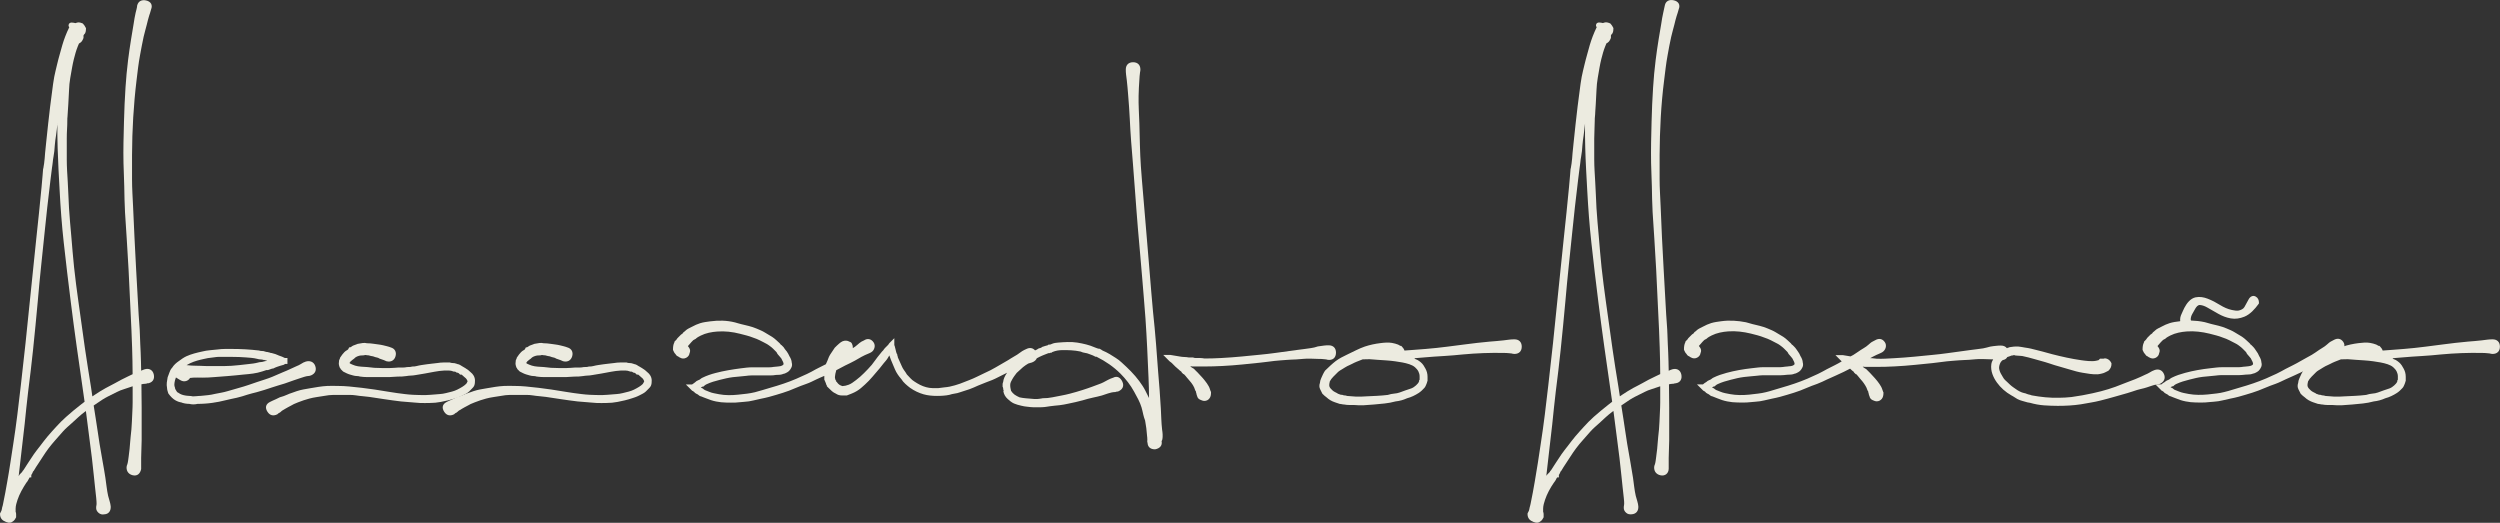
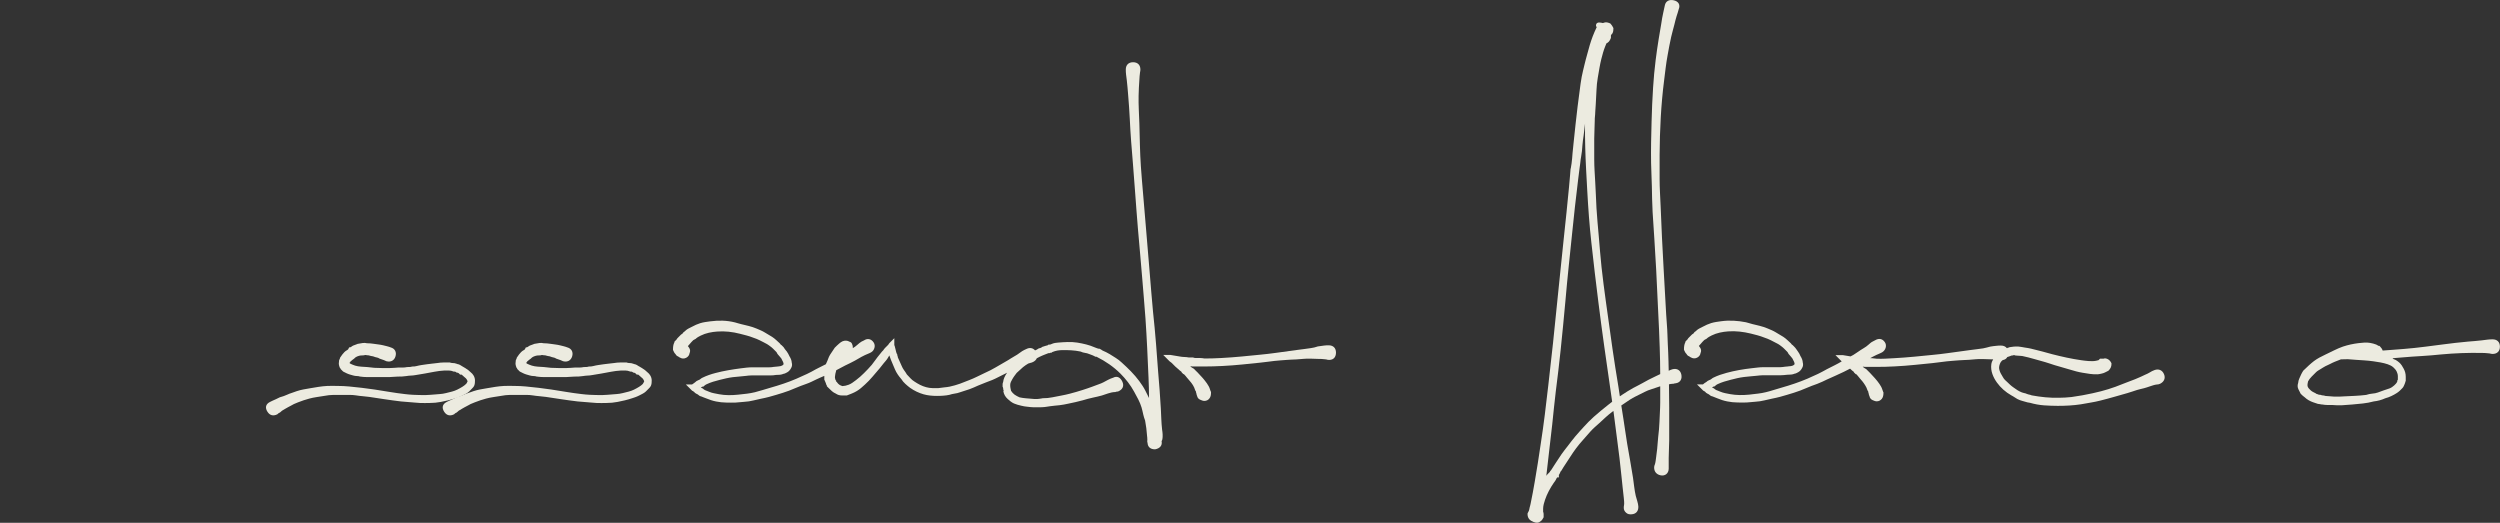
<svg xmlns="http://www.w3.org/2000/svg" id="Camada_2" data-name="Camada 2" viewBox="0 0 657.61 137.52">
  <rect x="0" y="0" width="657.61" height="137.52" fill="#333333" stroke="none" />
  <defs>
    <style>      .cls-1 {        fill: #ecebe0;        fill-rule: evenodd;      }    </style>
  </defs>
  <g id="Camada_1-2" data-name="Camada 1">
    <g>
      <path class="cls-1" d="M122.64,100.96c.11-.16.3-.48.36-.67-.1-.27-.24-.57-.44-.76-.14-.14-.29-.28-.46-.4-.22-.16-.42-.34-.61-.54-.05-.05-.09-.05-.16-.05h-.3l-.21-.21c-.06-.06-.12-.13-.19-.18l-.05-.03c-.11-.02-.22-.06-.32-.11h-.18l-.13-.14h0l-.15-.07c-.09-.05-.24-.06-.34-.06h-.14l-.13-.05c-.34-.14-.7-.22-1.07-.22-.43,0-.87-.02-1.3,0-1.74.08-3.4.51-5.11.79l-2.4.4c-.43.07-.88.14-1.32.14-.35,0-.73.07-1.08.12-.76.13-1.54.14-2.31.14s-1.46.13-2.2.13h-5.79c-.63,0-1.27-.05-1.9-.14h-.06s-.06-.03-.06-.03c-.21-.07-.42-.1-.64-.1-.36,0-.72-.06-1.07-.16-.55-.16-1.21-.32-1.72-.58l-.9-.45-.69-.69v-.13s-.04-.04-.06-.06l-.11-.11-.05-.13c-.18-.45-.3-.95-.18-1.43v-.17c0-.2.06-.39.17-.54.02-.09.05-.17.1-.25v-.1l.12-.18c.16-.23.32-.47.49-.7.16-.22.34-.42.53-.61.21-.21.45-.4.72-.53.09-.05.19-.12.27-.19l.28-.55h.29s.1-.06.1-.06c.05-.03.12-.06.18-.09.15-.14.35-.25.53-.33.3-.13.75-.24,1.02-.38l.09-.04.09-.02c.41-.08.83-.15,1.25-.21.38-.05.76-.04,1.13.06.58,0,1.17.05,1.74.14.85.14,1.75.2,2.58.41.51.13,1.43.33,1.94.55,1.1.31,1.57,1.24,1.24,2.35-.32,1.09-1.24,1.56-2.33,1.29l-.08-.02-.07-.03c-.18-.09-.36-.17-.54-.24-.36-.14-.73-.26-1.09-.38l-.09-.03-.08-.05c-.15-.1-.33-.19-.52-.22-.37-.06-.75-.19-1.1-.33-.38-.03-.8-.15-1.17-.26-.25,0-.51-.03-.75-.08-.12-.02-.25,0-.37.04l-.11.04h-.12c-.47,0-1.03.04-1.46.22l-.13.05h-.02c-.05.03-.11.05-.17.07l-.06.06-.26.13c-.23.23-.51.49-.79.65-.16.15-.32.3-.5.42-.03.02-.07.09-.09.12l-.05.11-.08.08s-.04.04-.06.06v.06c.08.07.17.14.27.19.18.09.36.17.54.24.23.09.45.17.68.25.91.29,2.2.3,3.16.37.63.04,1.24.16,1.86.2.65.04,1.3.06,1.95.06h2.2c.72,0,1.43-.09,2.15-.13.42-.02.82,0,1.24,0,.35,0,.71-.05,1.06-.12h.07s.07-.01.07-.01c.29,0,.82,0,1.1-.1l.11-.04h.12c.33,0,.69-.02,1.01-.11.9-.24,1.82-.34,2.74-.48.93-.14,1.87-.2,2.8-.33.52-.08,1.04-.14,1.57-.14h1.71l.11.04c.19.06.38.1.57.1.37,0,.73.05,1.07.19.06.02.13.06.2.08.23.02.45.11.65.21l.11.05.06.06c.12.04.23.11.33.2l.17.09c.54.27,1.04.64,1.54.98l.06.04.05.05c.17.17.35.33.54.48.31.24.57.52.77.87.23.39.36.84.36,1.29s-.02.93-.19,1.34c-.14.34-.43.64-.69.89l-.66.67c-.45.44-1.22.78-1.78,1.07-.33.17-.68.32-1.03.44-.27.09-.53.18-.8.27-.63.21-1.27.39-1.92.55-.63.16-1.27.29-1.9.41-.97.19-1.95.28-2.93.28-.85,0-1.71.05-2.57,0-.85-.04-1.69-.15-2.53-.2-.81-.05-1.63-.11-2.44-.2-1.48-.17-2.95-.38-4.42-.6-1.33-.21-2.65-.41-3.98-.6-.58-.08-1.16-.15-1.75-.19-.58-.04-1.15-.12-1.72-.21-.54-.08-1.08-.12-1.62-.12h-4.33c-.8,0-1.55.11-2.34.25-1.3.23-2.74.37-3.99.72-.99.27-1.97.59-2.92.97-.37.15-.74.3-1.11.46-.27.12-.53.28-.79.43-.44.26-1.02.5-1.43.78-.24.16-.49.32-.74.44-.13.06-.25.16-.35.26-.21.21-.45.41-.74.51-.06.03-.15.12-.19.16l-.08.09-.1.05c-.99.49-1.91.29-2.52-.65-.71-1.07-.52-2.04.64-2.62.19-.11.42-.22.61-.3.66-.27,1.31-.59,1.95-.91l.07-.03.08-.02c.6-.15,1.19-.38,1.74-.62.42-.19.84-.37,1.29-.5.44-.13.87-.31,1.31-.46,1.11-.38,2.35-.56,3.5-.76,1.52-.26,2.99-.53,4.54-.61.92-.05,1.84,0,2.77,0,.98,0,1.95.05,2.93.14,2.24.2,4.47.48,6.7.8,1.27.19,2.54.39,3.81.61,1.38.24,2.77.42,4.16.59.72.09,1.43.15,2.15.19.77.05,1.54.04,2.31.07,1.55.05,3.17-.15,4.72-.26.55-.04,1.07-.11,1.61-.25l1.6-.4c1-.25,1.85-.72,2.73-1.25.36-.22.71-.48,1.01-.78" />
-       <path class="cls-1" d="M70.26,94.9c-.1-.02-.19-.06-.28-.1-.16-.01-.31-.05-.45-.12-.03,0-.08,0-.11,0h-.12l-.11-.04c-.19-.06-.38-.09-.57-.09-.34,0-.65-.07-.98-.16-.96-.25-2.02-.3-3.01-.38-1.15-.09-2.31-.13-3.47-.13h-3.73c-.6,0-1.21.16-1.81.2-.63.04-1.28.18-1.89.32-1.25.27-2.55.59-3.7,1.14-.32.16-.64.33-.95.51h0c.45.03.91.09,1.36.12.72.05,1.46.03,2.19.06.9.05,1.8.07,2.69.07h3.53c1.37,0,2.75-.11,4.11-.26.8-.09,1.6-.18,2.4-.27.82-.09,1.63-.17,2.42-.38.3-.08.6-.16.92-.16.17,0,.35-.04.51-.09l.11-.04h.08c.19-.09.4-.12.61-.13l.27-.07ZM47.49,105.83c-.87-.2-1.65-.61-2.28-1.24-.32-.32-.64-.67-.89-1.04l-.05-.08-.03-.09c-.14-.41-.29-.91-.3-1.35-.09-.46-.12-.95-.06-1.42.05-.44.12-.89.21-1.32l.02-.1.04-.09c.06-.12.11-.25.15-.39.06-.22.15-.42.23-.63.1-.23.17-.48.29-.71.12-.24.28-.46.47-.65.44-.72,1.08-1.28,1.77-1.75.32-.22.62-.46.94-.67.34-.22.67-.42,1.04-.59,1.33-.6,2.72-.93,4.13-1.24.69-.16,1.4-.3,2.1-.35.65-.05,1.3-.11,1.95-.19.65-.09,1.3-.14,1.96-.14h1.86c2.34,0,4.68.13,7.01.4h.07s.07.03.07.03c.18.06.38.1.57.1.37,0,.73.04,1.07.19.13.05.25.08.39.08h.09l.81.2.06.06s.08,0,.11,0h.09l.09.02c.33.08.66.17.99.28.33.11.65.25.96.4.5.13,1.04.39,1.51.62h.68v1.57h-.63l-.31.21-1.02.29-.78.26c-.28.09-.57.23-.84.36l-.15.08h-.17c-.12,0-.57.18-.7.23l-.51.17h-.4l-1.09.36c-1.66.55-3.23.68-4.96.83-1.4.13-2.8.31-4.21.4-1.17.08-2.35.17-3.52.27-1.02.09-2.04.14-3.06.14-.8,0-1.62-.05-2.42,0-.28.01-.56.05-.85.08-.24.4-.6.69-1.06.82-.5.14-.98.05-1.42-.2-.17-.1-.34-.18-.5-.29-.24-.16-.49-.3-.73-.46l-.25.75c-.11.34-.12.7-.17,1.06-.03.28.05.58.15.84l.05.13v.14s0,.05.01.07c.11.17.2.34.3.51.06.12.25.42.4.46l.1.04.09.06c.51.37,1.08.57,1.69.67.32.05.69.12,1.02.12.36,0,.73.05,1.08.13.31,0,.64-.02.95-.06.35-.05.7-.05,1.06-.07.67-.04,1.33-.15,1.99-.2.59-.04,1.19-.2,1.77-.32,1.1-.23,2.26-.39,3.33-.72,1-.3,2.01-.6,3.02-.87,1.65-.44,3.26-1.03,4.88-1.58,1.26-.43,2.59-.8,3.82-1.31.93-.39,1.86-.8,2.79-1.2.69-.29,1.42-.58,2.09-.91.5-.25,1-.48,1.51-.69.39-.16.85-.36,1.21-.6.4-.27.79-.48,1.25-.62,1.05-.32,2.08.03,2.48,1.1.42,1.11.03,2.04-1.05,2.51-.28.12-.57.19-.88.19-.43.02-1.43.36-1.85.5-.6.19-1.19.4-1.79.6-.83.28-1.64.6-2.47.87-1.08.34-2.17.63-3.25,1-1.37.45-2.71.92-4.11,1.28-.81.21-1.63.4-2.43.65-.93.3-1.84.6-2.79.81-.99.23-1.99.4-2.97.66-1.14.3-2.31.52-3.47.68-.63.09-1.27.16-1.91.2-.65.05-1.31.07-1.96.07-.72.17-1.46.19-2.18,0-.77-.01-1.54-.13-2.25-.43" />
      <path class="cls-1" d="M169.1,100.96c.11-.16.3-.48.36-.67-.1-.27-.25-.57-.44-.76-.14-.14-.29-.28-.46-.4-.22-.16-.42-.34-.61-.54-.05-.05-.09-.05-.16-.05h-.3l-.21-.21c-.06-.06-.12-.13-.19-.18l-.05-.03c-.11-.02-.22-.06-.32-.11h-.18l-.13-.14h0l-.15-.07c-.1-.05-.24-.06-.35-.06h-.14l-.13-.05c-.34-.14-.7-.22-1.06-.22-.43,0-.87-.02-1.3,0-1.74.08-3.4.51-5.11.79l-2.4.4c-.43.07-.88.14-1.31.14-.35,0-.73.07-1.08.12-.76.13-1.54.14-2.31.14s-1.46.13-2.2.13h-5.79c-.64,0-1.27-.05-1.9-.14h-.06s-.06-.03-.06-.03c-.2-.07-.42-.1-.64-.1-.36,0-.72-.06-1.07-.16-.55-.16-1.21-.32-1.72-.58l-.9-.45-.69-.69v-.13s-.04-.04-.06-.06l-.1-.11-.05-.13c-.18-.45-.3-.95-.18-1.43v-.17c0-.2.06-.39.17-.54.02-.09.06-.17.1-.25v-.1l.12-.18c.16-.23.32-.47.49-.7.16-.22.34-.42.53-.61.21-.21.45-.4.72-.53.09-.05.19-.12.27-.19l.28-.55h.28s.1-.06.1-.06c.05-.03.13-.06.18-.09.15-.14.35-.25.53-.33.3-.13.75-.24,1.02-.38l.09-.04.09-.02c.41-.08.83-.15,1.25-.21.38-.05.76-.04,1.13.06.58,0,1.17.05,1.74.14.85.14,1.75.2,2.58.41.51.13,1.43.33,1.94.55,1.1.31,1.57,1.24,1.24,2.35-.32,1.09-1.24,1.56-2.33,1.29l-.08-.02-.07-.03c-.18-.09-.36-.17-.54-.24-.36-.14-.73-.26-1.09-.38l-.09-.03-.08-.05c-.16-.1-.33-.19-.52-.22-.37-.06-.75-.19-1.1-.33-.38-.03-.8-.15-1.17-.26-.25,0-.51-.03-.75-.08-.12-.02-.25,0-.36.04l-.11.04h-.12c-.47,0-1.03.04-1.46.22l-.13.05h-.02c-.05.03-.11.05-.17.07l-.06.06-.27.13c-.23.23-.51.49-.79.65-.15.15-.32.3-.5.42-.03.02-.07.09-.09.12l-.05.11-.08.08s-.04.04-.05.06v.06c.08.07.17.14.27.19.18.09.36.17.55.24.22.09.45.17.68.25.91.29,2.2.3,3.16.37.62.04,1.24.16,1.86.2.65.04,1.3.06,1.94.06h2.2c.72,0,1.44-.09,2.15-.13.42-.02.82,0,1.24,0,.35,0,.71-.05,1.06-.12h.07s.07-.01.07-.01c.29,0,.82,0,1.1-.1l.11-.04h.12c.33,0,.69-.02,1.01-.11.9-.24,1.82-.34,2.74-.48.93-.14,1.87-.2,2.8-.33.52-.08,1.04-.14,1.57-.14h1.71l.11.04c.19.06.38.1.57.1.37,0,.73.05,1.07.19.06.02.13.06.2.08.23.02.45.11.65.21l.11.05.06.06c.12.04.23.11.33.2l.18.09c.54.27,1.04.64,1.54.98l.06.04.05.05c.17.17.35.33.54.48.31.24.57.52.77.87.23.39.36.84.36,1.29s-.02.93-.19,1.34c-.14.34-.43.64-.69.89l-.67.67c-.44.44-1.22.78-1.78,1.07-.33.17-.68.32-1.03.44-.27.09-.53.18-.8.27-.63.21-1.27.39-1.92.55-.63.16-1.27.29-1.9.41-.97.19-1.95.28-2.93.28-.85,0-1.71.05-2.57,0-.85-.04-1.69-.15-2.53-.2-.82-.05-1.63-.11-2.44-.2-1.48-.17-2.95-.38-4.42-.6-1.33-.21-2.66-.41-3.98-.6-.58-.08-1.17-.15-1.75-.19-.58-.04-1.15-.12-1.72-.21-.54-.08-1.08-.12-1.62-.12h-4.33c-.8,0-1.55.11-2.33.25-1.3.23-2.74.37-3.99.72-.99.27-1.97.59-2.92.97-.37.15-.75.3-1.12.46-.27.12-.53.28-.79.43-.44.26-1.02.5-1.43.78-.24.16-.49.32-.74.44-.13.06-.24.16-.34.26-.21.21-.45.41-.74.51-.06.03-.15.12-.19.16l-.08.09-.1.05c-.99.49-1.91.29-2.52-.65-.71-1.07-.52-2.04.64-2.62.19-.11.42-.22.61-.3.66-.27,1.31-.59,1.95-.91l.07-.03.08-.02c.6-.15,1.19-.38,1.74-.62.42-.19.84-.37,1.29-.5.44-.13.87-.31,1.31-.46,1.11-.38,2.34-.56,3.5-.76,1.52-.26,2.99-.53,4.55-.61.92-.05,1.84,0,2.77,0,.98,0,1.95.05,2.93.14,2.24.2,4.47.48,6.7.8,1.27.19,2.55.39,3.81.61,1.38.24,2.77.42,4.16.59.72.09,1.43.15,2.15.19.77.05,1.54.04,2.31.07,1.55.05,3.17-.15,4.72-.26.55-.04,1.07-.11,1.61-.25l1.6-.4c1-.25,1.85-.72,2.73-1.25.36-.22.71-.48,1.01-.78" />
      <path class="cls-1" d="M348.83,94.54c-.23-.01-.46-.04-.68-.07-.41-.06-.88-.06-1.3-.06-.72,0-1.45-.03-2.16-.07-1.16-.05-2.48.13-3.65.2-.86.05-1.71.05-2.57.13-1.08.1-2.17.14-3.25.27-1.27.14-2.53.34-3.81.46-1.53.15-3.06.32-4.59.47-1.76.18-3.53.31-5.29.4-1.59.08-3.18.13-4.77.13h-3.11l-.56-.08.24.24c.13.07.27.15.38.25.05.04.12.07.18.1l.1.05.08.08c.16.15.31.31.47.47.16.16.32.31.48.47.85.88,1.77,1.88,2.47,2.89.3.44.62.96.77,1.48.06.2.12.42.22.61l.07.15v.17c0,.52-.07,1.11-.42,1.52-.32.45-.81.66-1.36.66-.36,0-.75-.19-1.07-.32-.46-.19-.73-.56-.82-1.01-.09-.16-.14-.35-.15-.54-.08-.18-.13-.38-.14-.59-.03-.08-.11-.19-.15-.25l-.06-.09-.03-.11c-.23-.82-.76-1.62-1.31-2.25-.28-.33-.57-.63-.83-.97-.24-.32-.51-.62-.79-.91h-.13l-.43-.43-.11-.22-.4-.3c-.35-.26-.72-.7-1.03-.91l-.06-.04-1.08-1.08-.53-.4-.44-.44-1.22-1.23h1.92l2.45.41c.35.06.73.12,1.08.12.42,0,.85.05,1.27.13h1.16l.15.08c.13.05.48.06.61.06h1c.4,0,.81.06,1.2.13,1.5,0,2.99-.05,4.48-.13,1.79-.1,3.58-.23,5.36-.4,1.6-.15,3.2-.32,4.79-.47,1.33-.12,2.65-.28,3.97-.46l5.85-.8c1.17-.16,2.35-.28,3.51-.47.57-.09,1.24-.21,1.78-.42l.09-.04h.09c.51-.07,1.01-.14,1.52-.21.41-.06.82-.07,1.23-.07,1.2,0,1.92.72,1.92,1.92,0,1.13-.61,1.92-1.78,1.92-.28,0-.56-.04-.82-.14" />
      <path class="cls-1" d="M264.02,102.82c-.1-.23-.15-.48-.15-.74,0-.07-.03-.14-.06-.21l-.08-.15v-.57c0-.23.03-.47.14-.66.08-.82.46-1.6.92-2.27.04-.06.08-.12.13-.18-.34.17-.68.34-1.03.51-.98.46-1.89,1-2.9,1.41-.57.23-1.15.42-1.72.66-.66.28-1.33.51-1.99.8-.75.33-1.48.68-2.25.95-.81.29-1.65.52-2.46.8-.49.17-.98.32-1.5.37-.44.04-.92.2-1.35.32-.52.13-1.06.17-1.59.22-.55.05-1.11.06-1.66.06-1.2,0-2.37-.1-3.52-.42-1.27-.36-2.47-.94-3.55-1.7-.45-.32-.84-.68-1.26-1.05-.41-.36-.75-.78-1.04-1.24-.67-.76-1.28-1.61-1.68-2.55-.18-.42-.34-.84-.53-1.25-.19-.43-.37-.85-.54-1.29-.15-.37-.29-.76-.41-1.14l-.06.08-.38.64c-.3.51-.69.88-1.05,1.33-.34.43-.66.87-1.02,1.29-.64.76-1.3,1.49-1.92,2.25-.61.75-1.3,1.41-2,2.07-.65.6-1.36,1.25-2.13,1.7-.42.24-.86.48-1.31.65-.4.15-.79.3-1.18.46l-.13.05h-1.34c-.56,0-1.09-.16-1.55-.48-.78-.32-1.3-.87-1.89-1.46l-.48-.48v-.17c-.13-.17-.22-.38-.25-.59-.07-.14-.13-.29-.18-.44-.04-.13-.1-.25-.16-.37l-.08-.15v-1.01c-.72.31-1.45.61-2.16.96-.86.42-1.7.85-2.61,1.16-.97.34-1.93.7-2.88,1.11-1.07.47-2.16.89-3.27,1.23-1.2.37-2.4.75-3.62,1.07-.7.19-1.4.34-2.11.48-.68.14-1.36.29-2.03.46-.76.19-1.54.31-2.33.35-.78.05-1.55.16-2.33.2-.81.05-1.62,0-2.44,0-.89,0-1.79-.11-2.66-.28-.93-.18-1.79-.48-2.67-.84-.41-.17-.85-.3-1.25-.49-.32-.05-.61-.23-.84-.46l-.05-.05-.27-.13h0s0,0,0,0l-.15-.08c-.24-.12-.46-.27-.6-.5-.02-.01-.04-.02-.06-.03l-.1-.05-.08-.08s-.04-.04-.06-.06h-.13l-.34-.34s-.09-.09-.13-.13l-1.24-1.23h1.61c.24-.17.61-.4.83-.59.21-.21.46-.41.74-.5.13-.05.25-.1.37-.16.06-.03.17-.09.21-.13.17-.17.38-.3.59-.4,1.11-.55,2.27-.94,3.47-1.25,2.17-.57,4.39-.93,6.61-1.22,1.03-.13,2.05-.27,3.09-.27h4.46c.4,0,.8-.04,1.19-.12h.07s.07-.01.07-.01c.2,0,.4-.01.59-.05.23-.05.45-.06.68-.08.28-.02.57-.1.81-.25.08-.07.17-.14.26-.19v-.08l.05-.11c0-.14-.09-.4-.13-.51-.07-.16-.17-.33-.25-.49-.07-.14-.14-.29-.21-.43-.15-.15-.29-.32-.41-.49-.08-.13-.2-.25-.31-.36-.21-.21-.41-.46-.5-.74-.03-.06-.12-.15-.16-.19l-.8-.8c-.24-.24-.5-.46-.78-.65-.26-.19-.53-.4-.81-.56-.62-.36-1.28-.65-1.91-.99-.54-.29-1.12-.49-1.7-.69-.56-.2-1.14-.44-1.72-.57-.61-.14-1.21-.32-1.81-.47-1.94-.5-3.96-.73-5.96-.58-1.47.11-3,.4-4.32,1.06-.38.19-.98.5-1.28.8l-.08.08-.11.05c-.13.07-.37.18-.49.27-.09.09-.17.17-.26.26l-.26.27c-.14.14-.28.29-.4.46-.15.21-.32.4-.51.58.12.14.23.3.33.45.3.45.33.95.11,1.41-.07.55-.41.98-.92,1.23-.57.29-1.16.22-1.68-.11-.13-.04-.24-.12-.33-.21-.03-.02-.05-.03-.08-.05-.31-.09-.53-.32-.68-.61-.29-.26-.48-.65-.62-.99l-.05-.13v-.14c0-.6.07-1.25.34-1.79l.05-.1h0v-.14l.34-.34.13-.13s.05-.06.07-.08c.09-.17.2-.32.34-.45l.88-.88.1-.05c.1-.05.19-.12.27-.2.12-.22.28-.41.52-.53.07-.05.16-.14.22-.2.25-.25.54-.44.85-.6.31-.15.61-.3.91-.46.68-.37,1.38-.69,2.12-.92.84-.26,1.78-.38,2.65-.49,2.25-.29,4.31-.27,6.52.28.55.14,1.09.34,1.65.46.65.15,1.3.31,1.94.47.72.18,1.42.41,2.11.7.71.31,1.41.57,2.08.98l2,1.2c.41.25.74.56,1.1.87.31.27.62.54.91.84.11.11.21.23.29.37.02.01.04.02.06.03l.1.05.53.53.04.06c.19.29.46.71.71.96l.05.05.04.06c.25.37.55.84.72,1.28.32.5.57,1.07.6,1.67.11.39.11.8-.05,1.19-.16.39-.39.73-.69,1.03-.21.21-.58.4-.85.53-.2.1-.42.19-.65.21-.06.02-.14.06-.2.08-.45.18-1.15.19-1.66.19-.53.12-1.15.13-1.68.13h-4.73c-.53,0-1.05.06-1.58.13-1.13.14-2.27.2-3.4.33-1.15.14-2.31.43-3.44.71-1.18.3-2.36.62-3.46,1.15-.2.09-.44.23-.6.39l-.21.21h-.18c-.07.04-.14.07-.22.09-.06.04-.13.07-.2.1-.03.03-.06.06-.09.08,0,0,.01.01.01.02h0l.52.26.08.08s.05.05.08.07c.13.06.25.15.35.24.16.07.32.13.48.19.25.08.49.18.73.29.38.17.78.27,1.18.35.44.09.88.18,1.32.26,1.63.31,3.35.29,4.99.12.77-.08,1.54-.17,2.32-.26.71-.09,1.41-.21,2.11-.38.7-.18,1.4-.38,2.09-.59.67-.21,1.34-.41,2.01-.6,2.31-.66,4.63-1.4,6.83-2.36.93-.41,1.86-.84,2.79-1.26.81-.36,1.57-.81,2.35-1.24.86-.47,1.76-.86,2.62-1.32.11-.3.24-.59.39-.87.24-.72.56-1.45,1.01-2.06.32-.44.62-.89.9-1.35l.05-.07.06-.06c.36-.36.73-.72,1.11-1.04.25-.21.54-.45.85-.58.63-.26,1.3-.24,1.87.11.35.08.6.34.69.69.13.24.16.52.16.8v.2c.2-.13.4-.25.6-.39.42-.3.76-.64,1.15-.96.35-.29.76-.51,1.18-.68.92-.62,1.88-.44,2.53.49.3.44.38.96.23,1.47-.14.48-.41.89-.84,1.14-.19.13-.44.24-.64.32-.68.28-1.28.54-1.93.9-.58.32-1.15.67-1.72.99-.83.47-1.71.86-2.56,1.28-.79.4-1.56.83-2.35,1.24-.02.1-.04.2-.07.3-.08.32-.24.82-.24,1.14v.09l-.02.08c-.07.28.03.67.12.93v.04s.17.16.17.16v.19s0,.01,0,.02c.15.11.29.24.38.42.05.07.14.16.2.22.28.28.67.47,1.06.59.56-.02,1.11-.15,1.64-.35.34-.13.67-.3.97-.51.33-.23.66-.48.99-.72.73-.55,1.41-1.15,2.05-1.79.72-.72,1.43-1.44,2.09-2.22.34-.41.65-.84.96-1.28.36-.52.76-1.01,1.16-1.5l.56-.7.35-.36c.13-.22.29-.42.47-.61l.8-.8s.05-.05.07-.08c.09-.17.2-.32.33-.45l1.23-1.23v1.83l.09.19.41,1.64.11.33.19.37v.19c.08.15.12.32.13.5.14.35.29.69.46,1.03.2.41.39.83.56,1.25.15.37.34.71.57,1.03.29.38.55.78.79,1.19.33.34.66.68.97,1.03.28.32.64.58.99.81.96.64,1.98,1.21,3.11,1.5.52.13,1.08.24,1.62.24s1.08.04,1.6,0c.54-.04,1.06-.15,1.6-.2.45-.04.92-.09,1.37-.19.91-.2,1.83-.45,2.71-.77.8-.3,1.59-.63,2.39-.93.7-.27,1.39-.57,2.06-.9.65-.32,1.29-.64,1.95-.94.55-.25,1.1-.5,1.63-.78.87-.46,1.72-.95,2.57-1.45.68-.4,1.38-.78,2.05-1.19.47-.29.94-.61,1.43-.88.32-.17.64-.36.94-.56.45-.31.89-.64,1.34-.94.35-.23.77-.4,1.15-.58.86-.42,1.66-.26,2.23.39.16-.08.33-.16.49-.22.27-.23.59-.37.94-.43.11-.02.2-.05.28-.13l.12-.12.16-.05c.45-.15.91-.3,1.37-.41l.16-.16h.4c.11-.05.22-.1.34-.12.07-.03.14-.07.21-.09.53-.22.99-.27,1.55-.32,1.7-.13,3.41-.27,5.1,0,1.55.26,3.13.61,4.57,1.25.13.06.27.12.41.16.18.04.35.1.52.18h.28l.52.26.05.06c.11.04.22.11.31.19.63.27,1.26.57,1.85.93.53.33,1.04.68,1.58.99.58.34,1.09.77,1.58,1.22,1.66,1.5,3.31,3.1,4.63,4.9.58.8,1.15,1.62,1.59,2.5.32.65.65,1.29.97,1.94v-.08c0-1.74-.06-3.49-.13-5.23-.23-5.19-.44-10.37-.8-15.56-.25-3.55-.58-7.1-.86-10.64-.35-4.35-.76-8.7-1.13-13.04-.27-3.15-.49-6.31-.73-9.46-.2-2.62-.38-5.24-.6-7.85-.32-3.77-.63-7.56-.8-11.34-.1-2.26-.28-4.51-.46-6.76-.1-1.18-.19-2.39-.33-3.57-.06-.53-.13-1.06-.2-1.59-.05-.43-.07-.86-.07-1.29,0-1.2.72-1.92,1.92-1.92s1.92.72,1.92,1.92c0,.24-.03.47-.09.71-.11.54-.13,1.44-.18,2.01-.11,1.38-.16,2.77-.2,4.15-.06,2.41.13,4.93.2,7.35.11,3.78.14,7.51.4,11.29.17,2.48.39,4.96.6,7.44.24,2.88.49,5.77.73,8.65.33,3.99.66,7.99,1,11.98.29,3.37.53,6.74.86,10.11.28,2.84.6,5.69.8,8.54.16,2.35.33,4.7.53,7.05.28,3.31.55,6.63.73,9.94.1,1.79.12,3.7.33,5.48.05.41.14.88.14,1.28v.67c0,.39-.07.77-.27,1.1h0c.25,1.2-.52,1.91-1.64,2.14h-.07s-.07.01-.07.01c-1.08,0-1.84-.56-1.91-1.63-.1-.29-.12-.59-.06-.89.03-.22-.06-.82-.08-1.07-.1-1.35-.25-2.65-.51-3.98-.2-.51-.35-1.04-.48-1.57-.15-.63-.27-1.27-.46-1.89-.41-1.4-1.24-2.84-1.94-4.12-.96-1.76-2.19-3.34-3.6-4.76-1.8-1.8-3.93-3.26-6.2-4.39l-.11-.06h-.27l-.68-.34c-.36-.18-.7-.23-1.04-.39-.32-.14-.65-.23-.99-.27-.42-.05-.83-.18-1.21-.36-1.61-.35-3.3-.4-4.94-.37-.41.01-.81.04-1.21.12-.41.08-.81.2-1.21.36l-.08.03-.15.15h-.26l-.27.13h-.31c-.1.06-.21.09-.32.12-.21.1-.42.17-.64.25-.21.07-.4.15-.6.24-.52.23-1.03.46-1.52.74-.18.44-.55.76-.99.98-.25.12-.51.21-.78.26-.14.03-.32.1-.48.15-.48.3-.96.59-1.39.96-.3.25-.57.54-.87.79-.27.23-.53.47-.78.71-.19.28-.39.55-.6.8-.2.25-.37.57-.54.84-.26.43-.56.98-.56,1.49,0,.27.01.55.06.81.04.26.1.52.16.77.26.4.57.75.96,1.03.33.25.88.5,1.28.69,1.04.23,2.09.28,3.15.37.48.04.99.11,1.48.07.46-.04.93-.1,1.38-.19l.07-.02h.07c.42,0,.84-.02,1.26-.06.42-.04.84-.11,1.26-.19.8-.16,1.6-.32,2.41-.47.7-.13,1.39-.28,2.08-.46,1.15-.3,2.29-.62,3.42-.99.84-.27,1.67-.54,2.49-.85.6-.23,1.2-.45,1.8-.67.39-.14.8-.29,1.17-.49.78-.42,1.74-.97,2.6-1.23,1.06-.56,1.91.01,2.39,1.03.54,1.13.09,2.07-1.02,2.56l-.14.06h-.15c-.13,0-.32.06-.44.1l-.11.04h-.12c-.53,0-1.28.2-1.78.36-.54.18-1.07.38-1.62.54-.76.22-1.54.38-2.31.55-.92.19-1.84.45-2.74.72-1.23.36-2.52.6-3.78.88-.78.17-1.55.32-2.34.41-.83.1-1.67.14-2.5.27-.46.06-.91.16-1.37.2-.47.05-.94.07-1.4.07h-1.53c-.53,0-1.06-.09-1.59-.14-.58-.05-1.15-.14-1.71-.29-.61-.15-1.28-.32-1.85-.57-.63-.28-1.15-.73-1.66-1.19-.62-.56-1.01-1.24-1.14-2.06" />
      <path class="cls-1" d="M491.72,104.13c-.09-.16-.14-.35-.15-.54-.08-.19-.13-.38-.14-.59-.03-.07-.11-.19-.15-.25l-.06-.09-.03-.11c-.22-.77-.84-1.66-1.33-2.28-.26-.32-.56-.61-.81-.95-.24-.32-.51-.62-.79-.91h-.13l-.43-.42-.11-.22-.4-.3c-.2-.15-.37-.33-.54-.5-.54.28-1.09.56-1.63.83-1.44.72-2.95,1.33-4.41,2.01-.86.4-1.7.84-2.59,1.16-.97.34-1.94.7-2.88,1.11-1.07.47-2.15.88-3.27,1.23-1.2.37-2.4.74-3.62,1.07-.7.19-1.4.34-2.11.48-.68.14-1.35.29-2.03.46-.77.19-1.55.31-2.33.35-.78.05-1.55.16-2.33.2-.81.05-1.62,0-2.44,0-.89,0-1.79-.11-2.66-.28-.93-.18-1.8-.47-2.68-.84-.4-.17-.84-.31-1.24-.49-.33-.05-.61-.23-.85-.46l-.05-.05-.27-.14h0s0,0,0,0l-.15-.08c-.24-.12-.46-.27-.6-.5-.02-.01-.04-.03-.06-.03l-.1-.05-.08-.08s-.04-.03-.06-.06h-.13l-.34-.34s-.09-.09-.13-.13l-1.24-1.23h1.59c.3-.29.54-.41.89-.63.2-.2.44-.37.7-.46.13-.04.25-.1.37-.16.06-.03.17-.08.21-.13.17-.17.38-.29.59-.4,1.11-.55,2.27-.93,3.46-1.25,2.17-.59,4.39-.97,6.63-1.22,1.03-.11,2.04-.27,3.07-.27h4.46c.41,0,.83-.08,1.24-.13.22-.03.48-.02.68-.06.22-.05.43-.05.65-.07.25-.03.65-.11.85-.26.09-.07.16-.13.25-.18v-.08l.05-.1c0-.14-.09-.43-.14-.54-.06-.16-.16-.32-.23-.46-.07-.15-.14-.29-.22-.43-.15-.15-.29-.32-.4-.49-.09-.13-.21-.25-.31-.36-.21-.21-.41-.45-.51-.74-.03-.06-.12-.15-.16-.19l-.4-.4-.4-.4c-.24-.24-.5-.46-.78-.66-.25-.18-.52-.41-.79-.55-.63-.35-1.29-.66-1.93-1-.54-.29-1.12-.48-1.7-.69-.56-.2-1.14-.44-1.72-.58-.6-.14-1.2-.32-1.81-.47-1.94-.47-3.97-.73-5.97-.58-1.47.11-3,.4-4.33,1.06-.38.19-.98.5-1.28.8l-.08.08-.1.05c-.13.07-.38.18-.49.27-.09.09-.17.17-.26.26l-.26.27c-.14.14-.28.29-.4.46-.15.21-.33.4-.51.58.12.15.23.3.33.45.3.45.33.95.11,1.41-.07.55-.41.97-.92,1.23-.57.29-1.16.22-1.68-.11-.13-.04-.24-.12-.33-.21-.03-.02-.05-.03-.08-.05-.31-.09-.53-.32-.68-.61-.29-.26-.48-.65-.62-.99l-.05-.13v-.14c0-.6.07-1.25.34-1.79l.05-.1h0v-.14l.34-.34.13-.13s.05-.06.07-.08c.08-.17.2-.32.34-.45l.88-.88.1-.05c.1-.05.19-.12.27-.19.13-.22.28-.42.52-.53.07-.05.16-.14.22-.2.25-.25.54-.45.85-.6.3-.15.61-.29.91-.46.68-.37,1.39-.69,2.13-.92.84-.26,1.77-.37,2.64-.49,2.16-.3,4.37-.15,6.5.27.58.12,1.11.34,1.68.47.65.15,1.3.31,1.94.47.72.18,1.43.41,2.11.7.72.31,1.41.57,2.08.98l2,1.2c.42.25.74.56,1.1.87.31.27.62.55.91.84.11.11.21.23.29.37.02.01.04.02.06.03l.1.05.48.48c.4.4.55.72.87,1.14.29.39.57.84.74,1.31.32.5.57,1.07.6,1.67.11.4.11.81-.05,1.2-.16.38-.39.73-.69,1.03-.21.21-.58.4-.85.53-.2.1-.42.19-.64.21-.07.02-.15.06-.21.08-.43.17-1.2.14-1.67.18-.57.05-1.07.13-1.66.13h-4.73c-.53,0-1.06.08-1.59.13-1.13.12-2.26.19-3.39.33-1.15.14-2.31.43-3.44.72-1.18.3-2.36.63-3.46,1.15-.2.1-.43.23-.59.39l-.21.21h-.17c-.07.04-.15.07-.22.1-.06.04-.13.07-.2.1-.03.03-.06.06-.09.08,0,0,0,.01.01.01h0l.52.26.08.08s.06.05.08.07c.13.07.25.15.36.24.15.07.32.13.48.19.25.09.48.18.72.29.38.16.78.27,1.19.36.44.09.87.18,1.32.26,1.63.3,3.35.29,4.99.13.77-.08,1.54-.17,2.31-.27.71-.08,1.41-.21,2.11-.38.7-.17,1.4-.37,2.09-.59.67-.21,1.34-.41,2.01-.6,2.31-.66,4.62-1.42,6.84-2.37.94-.4,1.86-.84,2.78-1.26.82-.37,1.57-.84,2.36-1.25,1.28-.66,2.62-1.28,3.85-2.02l-.43-.43-1.22-1.23h1.92l2.05.34c.24-.12.49-.23.71-.37.68-.42,1.31-.88,1.98-1.32.47-.31.99-.58,1.44-.91.42-.31.77-.64,1.16-.97.35-.29.78-.44,1.17-.67.96-.56,1.88-.48,2.55.48.31.44.38.96.23,1.48-.13.47-.42.86-.83,1.14-.19.13-.44.24-.64.33-.67.29-1.29.56-1.94.91-.22.12-.45.25-.67.38h.53c.39,0,.77.12,1.17.13,1.5.07,3.03-.05,4.52-.13,1.79-.1,3.58-.23,5.36-.4,1.6-.15,3.19-.32,4.79-.47,1.33-.12,2.64-.28,3.96-.46l5.86-.8c1.17-.16,2.35-.28,3.51-.46.66-.1,1.24-.31,1.88-.46.57-.13,1.04-.13,1.59-.21.41-.06.82-.07,1.23-.07.66,0,1.22.23,1.56.68h.04s.11-.02.11-.02l.13-.13h.27l.08-.08.21-.04c.72-.14,1.44-.19,2.18-.15.59.04,1.15.18,1.73.27.53.08,1.07.15,1.59.28.99.23,1.96.49,2.94.74.89.22,1.77.5,2.67.73,2.51.64,5.08,1.22,7.64,1.58,1.08.15,2.8.38,3.87.14.19-.05.46-.1.67-.16.06-.06.12-.12.17-.18l.21-.21h.83s.07,0,.11,0c.32-.15.64-.07.96.06.48.19.81.56,1.04,1.01l.07.15v.17c0,.34-.05.68-.21.99-.13.27-.32.51-.53.72l-.08.08-.1.05c-.13.07-.27.13-.4.2-.13.07-.27.13-.4.2-.25.13-.51.21-.78.27-.39.08-.67.18-1.09.21-1.24.08-2.8-.2-4.02-.41-1.11-.18-2.22-.49-3.29-.82-1.37-.42-2.76-.78-4.13-1.2-.82-.25-1.62-.56-2.45-.79-.95-.27-1.9-.54-2.85-.8-1.04-.28-2.07-.59-3.14-.79-.25-.05-.52-.02-.78-.06-.27-.04-.54-.06-.82-.06h-.17l-.15-.07c-.06-.03-.18-.04-.29-.05-.21.09-.45.12-.68.13l-.12.06c-.3.15-.63.21-.92.32-.25.46-.68.72-1.21.8-.23.19-.48.42-.6.68-.22.45-.42,1.06-.34,1.58.1.62.36,1.19.7,1.72.2.31.36.67.58.96.19.27.55.54.79.78.55.55,1.11,1.08,1.75,1.51.35.23.69.5,1.05.72.34.22.72.39,1.1.55.16.07.33.12.5.15.3.05.6.13.87.27.14.07.31.11.46.14.26.04.52.11.77.22,2.37.44,4.81.7,7.21.63,1.07-.03,2.19-.05,3.25-.19.97-.13,1.94-.29,2.9-.46.88-.16,1.76-.33,2.64-.53.74-.17,1.5-.33,2.23-.53,1.27-.34,2.56-.72,3.8-1.18.98-.36,1.95-.75,2.92-1.13.75-.29,1.51-.56,2.25-.86.51-.2,1-.43,1.51-.65.38-.17.75-.36,1.13-.53.38-.17.89-.38,1.23-.61.37-.25.79-.45,1.21-.6,1.08-.41,2.05-.02,2.51,1.05.47,1.08.01,2.02-1,2.53-.29.14-.6.21-.92.21-.43.02-1.43.36-1.84.5-.51.17-1,.35-1.52.48-.61.16-1.22.27-1.82.46-.83.26-1.64.56-2.48.8-1.09.31-2.17.62-3.26.93-.65.19-1.29.36-1.94.54-.69.18-1.38.36-2.07.54-.77.19-1.54.35-2.32.48-.89.15-1.78.33-2.67.47-2.01.31-4.06.41-6.1.41-1.19,0-2.39-.05-3.58-.13-1.26-.09-2.5-.32-3.72-.67-.42-.02-.9-.18-1.29-.29-.46-.14-.91-.24-1.37-.41-.46-.17-.9-.4-1.3-.69-.3-.21-.62-.38-.94-.56-1.51-.86-2.81-1.99-3.82-3.4-.48-.67-.88-1.39-1.16-2.18-.3-.83-.42-1.72-.3-2.6.06-.47.24-.91.49-1.31-.2,0-.39,0-.58,0-.72,0-1.45-.04-2.16-.07-1.17-.05-2.47.11-3.64.2-.86.07-1.72.05-2.58.13-1.08.1-2.17.15-3.25.27-1.27.14-2.53.34-3.8.47-1.53.15-3.06.31-4.59.46-1.76.18-3.52.31-5.29.4-1.59.09-3.18.13-4.76.13h-3.11l-.56-.08.24.24c.13.07.27.15.38.25.05.04.13.07.18.1l.1.05.08.08.47.47c.16.16.33.32.48.48.83.88,1.78,1.88,2.46,2.88.3.44.62.96.77,1.48.06.2.13.42.22.61l.08.15v.17c0,.52-.09,1.1-.42,1.51-.35.43-.8.67-1.36.67-.36,0-.75-.18-1.08-.32-.45-.2-.72-.56-.81-1.01" />
-       <path class="cls-1" d="M573.49,84.45c-.07-.64.05-1.26.35-1.86.26-.53.46-1.09.74-1.61.61-1.17,1.58-2.48,2.95-2.77,1.09-.23,2.18-.03,3.21.37,1.13.44,2.21,1.01,3.25,1.66.96.59,1.99,1.07,3.1,1.3.46.1,1.34.26,1.81.14.54-.13,1.2-.4,1.48-.91.37-.69.74-1.39,1.14-2.08.39-.69,1.1-1.1,1.85-.67.58.33.83.91.83,1.56v.23l-.13.19c-.94,1.3-2.2,2.7-3.71,3.31-1.15.46-2.36.66-3.58.44-1.16-.2-2.27-.64-3.29-1.22-.93-.53-1.87-1.06-2.8-1.6-.6-.35-1.31-.66-2.01-.7-.55-.04-.95.5-1.2.92-.3.49-.58.99-.85,1.5-.23.42-.36.87-.38,1.34.04.11.06.21.07.32,1.21.04,2.41.17,3.61.43.57.12,1.11.34,1.68.47.65.15,1.29.31,1.94.47.72.18,1.42.41,2.1.7.72.31,1.41.57,2.08.98l2,1.2c.41.25.73.56,1.09.87.31.27.62.54.91.84.11.11.21.23.28.37.02.01.04.02.06.03l.1.05.48.48c.41.41.55.72.86,1.14.3.39.57.84.74,1.31.32.5.57,1.07.6,1.67.11.4.11.81-.05,1.2-.16.38-.39.73-.68,1.02-.21.21-.58.4-.85.53-.2.1-.42.19-.65.21-.06.02-.14.06-.21.08-.43.17-1.19.14-1.67.18-.57.05-1.07.13-1.66.13h-4.73c-.53,0-1.06.07-1.59.13-1.13.12-2.26.2-3.39.33-1.15.14-2.31.43-3.44.72-1.18.3-2.36.63-3.46,1.15-.2.1-.44.23-.6.39l-.21.21h-.18c-.07.04-.14.07-.22.09-.06.04-.13.08-.2.1-.03.03-.06.05-.09.08,0,0,.01,0,.02.01h0l.52.26.08.08s.05.05.08.07c.13.07.25.15.35.25.16.07.32.13.48.18.25.08.48.18.72.29.38.16.78.27,1.19.36.44.09.88.18,1.32.26,1.63.3,3.35.28,5,.13.77-.08,1.54-.17,2.31-.26.71-.08,1.41-.21,2.1-.39.71-.17,1.4-.37,2.09-.59.67-.21,1.34-.41,2.01-.6,2.32-.66,4.62-1.42,6.84-2.37.94-.4,1.85-.84,2.78-1.26.82-.37,1.57-.84,2.36-1.25,1.29-.67,2.64-1.29,3.89-2.04.99-.59,2.01-1.09,3-1.67.69-.4,1.3-.87,1.96-1.31.47-.32.99-.59,1.44-.92.42-.3.77-.64,1.16-.97.35-.29.78-.44,1.16-.67.97-.56,1.88-.48,2.55.47.31.44.38.96.23,1.48-.12.41-.35.76-.68,1.03-.1.08-.03.03-.14.11-.19.13-.44.24-.64.33-.67.29-1.3.56-1.94.91-.58.31-1.14.67-1.72.99-.83.47-1.71.88-2.57,1.29-.23.11-.45.24-.67.36-.88.47-1.76.92-2.65,1.36-1.44.72-2.95,1.33-4.41,2.01-.87.4-1.7.84-2.6,1.16-.97.34-1.93.7-2.88,1.11-1.07.46-2.15.88-3.27,1.23-1.2.37-2.4.74-3.62,1.07-.7.19-1.4.34-2.11.48-.68.14-1.36.29-2.03.46-.76.19-1.54.31-2.33.36-.78.04-1.55.15-2.33.2-.81.05-1.62,0-2.43,0-.89,0-1.79-.11-2.66-.28-.93-.18-1.81-.47-2.68-.84-.41-.17-.84-.3-1.24-.49-.32-.05-.61-.23-.84-.46l-.05-.05-.27-.13h0s0,0,0,0l-.15-.08c-.24-.12-.46-.27-.6-.5-.02-.01-.04-.02-.06-.03l-.1-.05-.08-.08s-.03-.03-.06-.06h-.13l-.34-.34-.13-.13-1.24-1.23h1.58c.31-.29.54-.41.9-.63.2-.19.44-.38.7-.46.13-.04.25-.1.37-.16.06-.03.17-.09.21-.13.17-.17.38-.3.59-.4,1.11-.55,2.27-.93,3.46-1.25,2.17-.59,4.39-.97,6.63-1.22,1.03-.11,2.04-.27,3.08-.27h4.46c.41,0,.83-.08,1.24-.13.22-.03.48-.01.68-.06.23-.05.43-.05.65-.07.25-.03.65-.11.86-.26.09-.07.16-.13.24-.17v-.09l.05-.1c0-.14-.09-.43-.14-.54-.06-.16-.16-.32-.24-.47-.07-.14-.14-.29-.21-.43-.14-.15-.29-.32-.41-.49-.08-.13-.2-.25-.31-.36-.21-.21-.41-.45-.5-.74-.03-.06-.12-.15-.16-.19l-.4-.4-.4-.4c-.24-.24-.5-.46-.77-.65-.25-.18-.52-.41-.79-.55-.63-.35-1.29-.65-1.93-1-.53-.29-1.13-.49-1.69-.69-.56-.2-1.14-.44-1.72-.57-.61-.14-1.2-.32-1.8-.47-1.94-.47-3.98-.73-5.97-.58-1.46.11-3,.4-4.32,1.06-.38.19-.98.5-1.28.8l-.08.08-.1.05c-.13.06-.37.17-.49.27-.09.09-.17.17-.26.26l-.27.27c-.14.15-.28.29-.4.46-.16.21-.33.4-.51.59.12.14.23.29.33.45.3.45.33.95.11,1.41-.07.55-.41.98-.92,1.23-.57.29-1.16.22-1.68-.1-.13-.04-.25-.12-.33-.21-.03-.02-.05-.03-.08-.05-.31-.09-.53-.32-.68-.61-.29-.26-.48-.65-.62-.99l-.05-.13v-.14c0-.6.07-1.24.34-1.79l.05-.1h0v-.14l.34-.34.13-.14s.05-.05.07-.08c.09-.17.2-.32.33-.46l.88-.88.1-.05c.1-.05.19-.12.28-.2.12-.22.28-.41.51-.53.07-.05.16-.14.22-.2.25-.25.54-.45.85-.6.3-.15.61-.29.91-.46.68-.37,1.38-.69,2.12-.92.85-.26,1.78-.39,2.66-.49.03,0,.05,0,.08-.01" />
      <path class="cls-1" d="M416.94,32.44c-.12,1.06-.23,2.11-.37,3.17-.12.89-.28,1.78-.33,2.67-.05.99-.16,1.98-.34,2.96-.09.46-.15.92-.19,1.39-.04.51-.14.99-.2,1.49l-.4,3.19c-.6,4.78-1.11,9.57-1.6,14.36-.28,2.8-.57,5.59-.87,8.39-.32,3.01-.59,6.03-.86,9.04-.39,4.35-.82,8.71-1.27,13.06-.37,3.6-.82,7.2-1.27,10.8-.35,2.88-.63,5.76-.93,8.64-.24,2.31-.54,4.62-.8,6.93l-.76,6.65c.09-.16.19-.3.34-.45l.58-.58.13-.26.17-.17.23-.34c.42-.62.78-1.27,1.21-1.88.46-.65.87-1.33,1.32-1.99.53-.77,1.12-1.49,1.69-2.23.64-.83,1.27-1.68,1.95-2.49.71-.85,1.47-1.65,2.21-2.48.83-.93,1.72-1.82,2.65-2.66,1.29-1.14,2.61-2.23,3.96-3.29.29-.23.59-.46.88-.68-.22-1.62-.45-3.23-.69-4.84-.48-3.26-.94-6.53-1.4-9.79-.54-3.84-1.05-7.68-1.53-11.53-.66-5.26-1.29-10.52-1.86-15.79-.5-4.51-.82-9.03-1.07-13.55-.2-3.78-.44-7.56-.53-11.33-.05-2.14-.09-4.28-.06-6.42M426.11,104.24c.18-.12.36-.24.53-.36.97-.65,1.96-1.27,2.98-1.83.79-.43,1.61-.81,2.39-1.26,1.1-.63,2.23-1.23,3.39-1.76.4-.18.87-.44,1.31-.63,0-2.31-.06-4.63-.13-6.95-.09-3.12-.24-6.25-.4-9.37-.19-3.7-.34-7.41-.53-11.11-.14-2.64-.33-5.28-.47-7.92-.13-2.42-.33-4.83-.47-7.25-.13-2.27-.15-4.54-.2-6.82-.04-2.05-.17-4.08-.2-6.13-.06-3.65.03-7.3.13-10.94.08-2.99.2-5.97.4-8.95.16-2.39.36-4.78.67-7.16.24-1.85.49-3.71.8-5.56.23-1.33.46-2.65.67-3.98.15-.99.31-2.01.54-2.99.15-.61.27-1.22.4-1.84.23-1.18,1.2-1.6,2.31-1.36,1.28.27,1.84,1.18,1.34,2.38-.1.49-.44,1.43-.53,1.73-.23.72-.41,1.48-.59,2.22-.28,1.11-.6,2.2-.86,3.32-.37,1.57-.63,3.18-.93,4.77-.41,2.17-.64,4.42-.92,6.61-.83,6.47-1.14,13.09-1.19,19.62-.02,2.15,0,4.3,0,6.45,0,2.36.18,4.73.27,7.1.19,5.5.49,11,.79,16.5l.67,11.98c.1,1.76.29,3.52.33,5.28.04,1.57.13,3.14.2,4.71.07,1.59.1,3.18.13,4.78.31-.14.6-.28.95-.38,1.13-.32,2.09.16,2.36,1.32.26,1.12-.17,2.12-1.37,2.34-.12.02-.38.03-.48.07l-.15.07h-.17c-.21,0-.43.03-.63.06-.14.02-.29.05-.44.09.03,2.02.06,4.03.06,6.05v8.67l-.13,4.65v2.79c0,1.29-.98,2.07-2.22,1.76-1.02-.25-1.61-.98-1.61-2.03,0-.3.07-.58.2-.84.16-.42.27-1.47.33-1.92.11-.72.19-1.45.27-2.17.11-1.04.15-2.09.27-3.14.15-1.31.29-2.61.33-3.94.05-1.73.2-3.44.2-5.17v-4.19c-.21.06-.42.13-.63.21-.54.2-1.09.39-1.65.55-.64.18-1.27.45-1.87.75-.8.4-1.6.8-2.4,1.2-.94.47-1.84,1.06-2.7,1.67-.32.23-.66.45-.99.67.17,1.16.36,2.33.55,3.49.36,2.19.63,4.4,1,6.59.5,2.98,1.08,5.95,1.53,8.93.23,1.54.37,3.24.72,4.74.2.84.64,1.95.68,2.78.07,1.17-.53,1.99-1.72,2.09-.54.04-1.02,0-1.45-.37-.39-.33-.66-.76-.66-1.28,0-.28.02-.56.08-.83.08-.44-.03-1.45-.08-1.89-.19-1.87-.43-3.73-.6-5.6-.3-3.19-.71-6.38-1.13-9.56-.3-2.24-.58-4.48-.87-6.73-.04-.31-.08-.62-.12-.92l-.21.15c-1.22.88-2.35,1.99-3.46,3.01-.79.72-1.64,1.41-2.35,2.21-.67.75-1.33,1.51-1.99,2.26-.64.72-1.26,1.45-1.83,2.22-.5.68-.98,1.37-1.43,2.08-.41.66-.84,1.32-1.28,1.96-.39.57-.76,1.15-1.1,1.74l-.05.09-.07.07s-.13.13-.16.19c-.08.23-.14.42-.28.63l-.14.22v.64h-.42l-.06.06c-.13.13-.25.45-.33.61-.15.3-.34.48-.52.75-.94,1.37-1.78,2.9-2.31,4.48-.23.68-.5,1.58-.5,2.3v.85c.09.19.13.4.13.61v.83l-.08.15c-.17.35-.41.71-.74.92-.46.41-1.03.48-1.6.24-.19-.05-.37-.12-.53-.22-.83-.32-1.28-1.02-1.28-1.92v-.17l.07-.15c.09-.18.18-.36.27-.53.05-.08.07-.2.09-.3.04-.21.07-.41.13-.62.04-.17.11-.34.14-.51l.12-.53c.41-1.86.72-3.76,1.06-5.63.6-3.32,1.08-6.7,1.59-10.04.8-5.11,1.4-10.27,1.99-15.41.86-7.44,1.67-14.89,2.39-22.35.52-5.37,1.13-10.74,1.66-16.11.46-4.57,1-9.13,1.4-13.7l.27-3.06.14-1.74.06-.12c.03-.1.05-.36.07-.47l.13-.8c.15-.91.17-1.83.26-2.75.09-.89.18-1.78.27-2.66.17-1.67.34-3.34.53-5,.18-1.54.35-3.07.53-4.6.17-1.36.35-2.71.53-4.07.17-1.23.3-2.48.54-3.7.21-1.09.49-2.15.74-3.22.21-.95.49-1.88.74-2.82.41-1.54.84-3.12,1.42-4.61.32-.81.66-1.63,1.05-2.42-.14-.13-.22-.32-.18-.6.06-.42.41-.63.79-.63.33,0,.7.08,1.03.15h0c.12-.06.25-.11.39-.13.45-.15.95,0,1.37.17l.14.05.11.1c.28.28.49.64.67.99l.07.15v.17c0,.38-.04.78-.21,1.12l-.05.11-.08.08c-.1.1-.2.22-.26.35l-.05.1h0v.64l-.05.13c-.17.42-.42.89-.82,1.14-.1.06-.21.13-.31.18-.11.27-.22.54-.33.8-.43,1.08-.75,2.24-1.03,3.37-.18.73-.33,1.47-.46,2.21-.15.89-.3,1.78-.46,2.67-.19,1.04-.28,2.1-.33,3.16-.05,1.27-.12,2.54-.2,3.82l-.13,2c-.02.37-.02.74-.07,1.11-.05.36-.06.74-.06,1.11,0,.77-.03,1.54-.07,2.3-.04.83-.07,1.66-.07,2.49v5.46c0,1.98.15,3.97.26,5.95.14,2.28.21,4.58.33,6.86.14,2.46.39,4.92.6,7.37.23,2.72.44,5.45.73,8.17.33,2.99.72,5.98,1.13,8.96.58,4.13,1.14,8.25,1.73,12.38.49,3.42,1.04,6.83,1.6,10.24.13.8.24,1.6.36,2.41" />
-       <path class="cls-1" d="M15.11,32.51c-.11,1.04-.21,2.08-.37,3.11-.13.88-.28,1.76-.33,2.66-.05,1-.16,1.98-.34,2.96-.09.46-.15.92-.19,1.39-.04.51-.14.99-.2,1.49l-.4,3.19c-.6,4.78-1.11,9.57-1.6,14.36-.29,2.8-.57,5.59-.87,8.39-.32,3.01-.6,6.02-.86,9.04-.39,4.35-.82,8.71-1.27,13.06-.37,3.61-.82,7.2-1.27,10.8-.35,2.88-.63,5.76-.93,8.64-.24,2.31-.54,4.62-.8,6.93l-.77,6.72c.08-.14.17-.27.25-.41l.04-.06.63-.64.13-.26.17-.17.23-.34c.42-.62.78-1.27,1.21-1.88.46-.65.87-1.33,1.32-1.99.53-.77,1.12-1.49,1.69-2.23.64-.84,1.27-1.68,1.95-2.49.71-.85,1.47-1.66,2.21-2.48.84-.93,1.72-1.82,2.66-2.65,1.28-1.15,2.61-2.24,3.96-3.29.29-.23.59-.45.89-.68-.22-1.62-.45-3.23-.69-4.84-.48-3.26-.95-6.53-1.4-9.79-.54-3.84-1.05-7.68-1.53-11.53-.66-5.26-1.29-10.52-1.87-15.79-.5-4.51-.83-9.03-1.07-13.55-.2-3.78-.43-7.56-.53-11.33-.06-2.12-.09-4.24-.07-6.35M39.75,2.45c-.1.49-.44,1.43-.53,1.72-.23.73-.4,1.48-.59,2.23-.28,1.11-.6,2.2-.86,3.32-.36,1.57-.62,3.18-.93,4.77-.41,2.17-.66,4.41-.92,6.61-.79,6.51-1.16,13.07-1.19,19.62-.01,2.15,0,4.3,0,6.45,0,2.36.16,4.73.27,7.09.25,5.5.49,11,.8,16.5l.67,11.98c.1,1.76.29,3.52.33,5.28.04,1.57.13,3.14.2,4.71.07,1.59.1,3.19.13,4.78.31-.14.6-.27.93-.37,1.13-.35,2.1.16,2.38,1.32.27,1.12-.17,2.04-1.32,2.33l-.09.02h-.09c-.1,0-.25.01-.35.06l-.15.07h-.17c-.2,0-.43.03-.63.06-.14.02-.29.05-.44.09.04,2.02.06,4.04.06,6.05v8.67l-.13,4.65v2.93c-.24,1.15-.99,1.93-2.23,1.62-1.02-.25-1.61-.97-1.61-2.03,0-.29.07-.58.2-.84.16-.42.27-1.47.34-1.93.1-.72.19-1.44.26-2.17.11-1.04.15-2.09.27-3.13.15-1.31.29-2.61.33-3.94.05-1.73.2-3.44.2-5.17v-4.19c-.21.06-.42.13-.63.21-.54.2-1.09.39-1.65.55-.65.18-1.27.45-1.87.75-.8.4-1.6.8-2.4,1.2-.94.47-1.84,1.08-2.71,1.68-.33.23-.66.44-.99.67.18,1.16.36,2.33.55,3.49.36,2.19.65,4.4,1,6.59.47,2.98,1.08,5.95,1.53,8.93.24,1.54.38,3.23.72,4.74.2.85.62,1.94.68,2.77.08,1.15-.51,2.06-1.69,2.1-.54.11-1.05,0-1.48-.37-.39-.33-.66-.76-.66-1.28,0-.28.02-.56.09-.83.07-.44-.04-1.44-.08-1.89-.19-1.87-.43-3.73-.6-5.6-.3-3.19-.71-6.39-1.13-9.56-.29-2.24-.58-4.48-.86-6.72-.04-.31-.08-.62-.12-.92-.07.05-.14.1-.21.15-1.22.88-2.35,2.01-3.47,3.01-.79.71-1.63,1.41-2.34,2.2-.67.75-1.33,1.51-1.99,2.26-.63.72-1.25,1.45-1.83,2.22-.5.67-.98,1.37-1.43,2.08-.41.66-.84,1.32-1.28,1.96-.39.56-.76,1.15-1.1,1.74l-.05.08-.07.07s-.13.13-.16.19c-.08.23-.14.42-.28.63l-.15.22v.64h-.42c-.14.22-.27.44-.38.67-.15.29-.32.56-.54.79-.88,1.36-1.77,2.9-2.28,4.44-.23.68-.5,1.58-.5,2.3v.85c.09.19.13.4.13.61v.83l-.08.15c-.17.35-.41.71-.74.92-.46.41-1.04.48-1.6.24-.19-.05-.37-.12-.53-.22-.84-.32-1.28-1.02-1.28-1.92v-.17l.08-.15c.09-.18.18-.36.27-.53.04-.08.07-.2.09-.29.04-.21.07-.42.12-.62.04-.17.11-.34.15-.51l.11-.53c.41-1.86.72-3.76,1.06-5.63.61-3.32,1.07-6.7,1.6-10.03.8-5.11,1.4-10.27,1.99-15.41.86-7.44,1.66-14.9,2.39-22.35.53-5.37,1.13-10.74,1.66-16.11.46-4.57,1-9.13,1.4-13.7l.27-3.06.14-1.74.06-.12c.03-.09.05-.35.07-.47l.13-.8c.15-.91.17-1.83.26-2.75.09-.89.18-1.78.27-2.66.17-1.67.34-3.34.53-5,.18-1.53.35-3.06.53-4.6.16-1.36.35-2.72.53-4.07.17-1.23.3-2.48.54-3.7.21-1.09.49-2.15.74-3.22.21-.95.48-1.89.74-2.83.42-1.53.84-3.12,1.42-4.6.32-.81.66-1.63,1.06-2.42-.14-.13-.22-.32-.18-.6.06-.42.41-.63.79-.63.33,0,.7.08,1.02.15h.01c.12-.06.25-.11.39-.13.45-.15.95,0,1.37.17l.14.05.1.1c.28.28.49.64.67.99l.08.15v.17c0,.37-.04.78-.21,1.12l-.05.11-.08.08c-.1.1-.2.22-.26.35l-.05.1h0v.64l-.05.13c-.17.42-.41.9-.81,1.14-.1.07-.21.14-.33.2-.11.26-.22.53-.33.79-.43,1.08-.75,2.24-1.03,3.37-.18.73-.33,1.47-.46,2.21-.15.89-.31,1.78-.47,2.67-.19,1.04-.28,2.1-.32,3.16-.05,1.27-.11,2.54-.2,3.82l-.13,2c-.03.37-.03.74-.07,1.11-.05.36-.06.74-.06,1.11,0,.77-.02,1.54-.07,2.3-.05.83-.07,1.66-.07,2.49v5.46c0,1.98.14,3.97.26,5.95.14,2.29.2,4.57.33,6.86.14,2.46.39,4.92.6,7.37.23,2.73.44,5.45.73,8.17.32,2.99.71,5.98,1.13,8.96.58,4.13,1.14,8.25,1.73,12.38.49,3.42,1.06,6.83,1.6,10.24.13.8.24,1.6.35,2.4.18-.12.36-.24.53-.36.97-.64,1.96-1.27,2.98-1.83.79-.44,1.61-.82,2.39-1.26,1.11-.62,2.23-1.23,3.38-1.76.4-.18.87-.44,1.31-.63-.01-2.31-.06-4.63-.13-6.94-.1-3.12-.24-6.25-.4-9.37-.19-3.7-.33-7.41-.53-11.11-.14-2.64-.33-5.28-.47-7.92-.13-2.42-.33-4.83-.47-7.25-.13-2.27-.15-4.54-.2-6.81-.04-2.04-.15-4.08-.2-6.12-.08-3.66.03-7.3.13-10.95.08-2.98.2-5.97.4-8.95.16-2.39.37-4.79.67-7.16.24-1.85.49-3.71.8-5.56.23-1.33.46-2.65.66-3.98.15-.99.31-2.01.54-2.99.11-.46.35-1.26.38-1.71v-.08s.02-.09.02-.09c.29-1.15,1.2-1.56,2.31-1.33,1.28.27,1.84,1.18,1.34,2.39" />
-       <path class="cls-1" d="M358.43,94.53c-.53.19-1.06.4-1.58.62-.4.17-.81.35-1.19.56-.42.23-.87.4-1.29.61-.44.22-.85.52-1.28.77-.41.25-.85.48-1.19.82l-1.2,1.2c-.36.36-.66.76-.9,1.21-.09.37-.21.95-.12,1.29.11.42.55.83.86,1.11.19.17.41.31.64.42.17.09.35.18.53.27l.1.05.08.09s.04.04.06.05h.13l.15.07c.23.12.48.19.74.19h.17l.15.08c.09.04.18.06.28.06.27,0,.54.05.79.15.79.08,1.58.14,2.37.18.86.04,1.73-.02,2.59-.07,1.92-.1,3.83-.14,5.74-.38.55-.18,1.12-.3,1.7-.35.48-.04.96-.12,1.41-.29.49-.18.98-.37,1.48-.54.53-.18,1.06-.33,1.58-.53.45-.17.87-.46,1.23-.79.2-.18.64-.63.74-.89l.05-.16.04-.04v-.27l.13-.13v-.9c0-.45-.12-.88-.32-1.28-.21-.42-.56-.81-.9-1.11-.4-.36-.97-.61-1.48-.79-1.18-.4-2.5-.59-3.73-.77-1.53-.22-3.07-.28-4.61-.39l-2.1-.16c-.48-.03-.98.05-1.46.03h-.38ZM375.4,100.38c0,.17-.05.34-.13.49v.02l-.05.13c-.12.3-.31.77-.54,1.01-.44.48-.92.96-1.47,1.32-.96.62-1.97,1.12-3.08,1.41-.97.44-1.98.72-3.04.83-.93.25-1.89.44-2.85.54-.94.09-1.87.18-2.8.27-.91.08-1.84.15-2.76.2-.85.05-1.69-.02-2.54-.07-.41-.02-.82,0-1.23,0-.45,0-.9-.05-1.34-.13-.21,0-.42-.03-.63-.09-.12-.03-.23-.05-.36-.05h-.12l-1.31-.44c-.84-.28-1.59-.71-2.23-1.32-.35-.24-.68-.54-.98-.85l-.09-.08-.05-.1c-.09-.18-.18-.36-.27-.54-.09-.18-.18-.36-.26-.53-.27-.54-.27-1.11-.07-1.66.02-.43.15-.82.32-1.21.29-.67.59-1.36.99-1.97l.04-.06.05-.05c.44-.44.89-.87,1.36-1.29.45-.4.9-.81,1.38-1.17.9-.68,1.9-1.19,2.92-1.67.83-.39,1.64-.81,2.47-1.2.74-.35,1.49-.7,2.27-.96,1.33-.44,2.68-.73,4.07-.9.98-.12,2.1-.24,3.08-.06.54.1,1.11.24,1.61.44.21.09.4.21.59.33,0,0,0,0,.02.01h.21l.21.21c.29.3.53.63.65,1.02.72-.05,1.45-.11,2.18-.16,1.13-.09,2.26-.17,3.39-.26,1.9-.16,3.8-.35,5.69-.6,1.56-.2,3.11-.4,4.67-.6,2.15-.27,4.32-.55,6.48-.73,1.21-.1,2.43-.19,3.65-.33.53-.06,1.06-.13,1.58-.2.43-.05.86-.07,1.29-.07,1.2,0,1.92.72,1.92,1.92s-.72,1.92-1.92,1.92c-.26,0-.53-.06-.78-.13-.24,0-.48-.04-.72-.07-.37-.05-.8-.05-1.18-.06-3.68-.08-7.3.06-10.97.4-1.61.15-3.21.32-4.82.4-1.86.1-3.71.24-5.57.4-.76.06-1.53.12-2.3.19.1.07.18.14.24.21.18.1.41.13.64.27.6.37,1.18.82,1.56,1.42.35.56.7,1.14.88,1.78.11.39.16.79.16,1.2v1.16l-.13.14Z" />
      <path class="cls-1" d="M615.75,94.53c-.53.19-1.06.4-1.58.62-.4.17-.81.35-1.19.56-.42.23-.87.4-1.29.61-.44.22-.85.52-1.28.77-.41.25-.85.48-1.19.82l-1.2,1.2c-.36.36-.66.76-.9,1.21-.09.37-.21.95-.12,1.29.11.42.55.83.86,1.11.19.17.41.31.64.42.18.09.35.18.53.27l.11.05.08.09s.04.04.06.05h.13l.15.07c.23.12.48.19.74.19h.17l.15.08c.09.04.18.06.28.06.27,0,.54.05.79.15.79.08,1.58.14,2.37.18.86.04,1.73-.02,2.59-.07,1.92-.1,3.83-.14,5.74-.38.55-.18,1.12-.3,1.69-.35.48-.04.96-.12,1.41-.29.5-.18.98-.37,1.48-.54.53-.18,1.06-.33,1.58-.53.45-.17.87-.46,1.23-.79.2-.18.65-.63.74-.89l.05-.16.04-.04v-.27l.13-.13v-.9c0-.45-.12-.88-.32-1.28-.21-.42-.56-.81-.9-1.11-.4-.36-.97-.61-1.48-.79-1.18-.4-2.5-.59-3.73-.77-1.53-.22-3.07-.28-4.61-.39l-2.1-.16c-.48-.03-.98.05-1.46.03h-.38ZM632.71,100.38c0,.17-.05.34-.13.49v.02l-.05.13c-.12.3-.31.77-.54,1.01-.44.48-.92.96-1.47,1.32-.96.62-1.97,1.12-3.08,1.41-.97.44-1.98.72-3.04.83-.94.25-1.89.44-2.85.54-.94.09-1.87.18-2.8.27-.92.08-1.84.15-2.75.2-.85.05-1.69-.02-2.54-.07-.41-.02-.82,0-1.23,0-.45,0-.9-.05-1.34-.13-.21,0-.43-.03-.63-.09-.12-.03-.24-.05-.36-.05h-.12l-1.31-.44c-.83-.28-1.59-.71-2.23-1.32-.35-.24-.68-.54-.98-.85l-.08-.08-.05-.1c-.09-.18-.18-.36-.27-.54-.09-.18-.18-.36-.27-.53-.27-.54-.26-1.11-.07-1.66.02-.43.15-.82.32-1.21.29-.67.59-1.36.99-1.97l.04-.06.05-.05c.44-.44.89-.87,1.36-1.29.45-.4.9-.81,1.38-1.17.9-.68,1.9-1.19,2.92-1.67.83-.39,1.64-.81,2.47-1.2.74-.35,1.49-.7,2.27-.96,1.33-.44,2.68-.73,4.07-.9.98-.12,2.1-.24,3.07-.06.54.1,1.11.24,1.61.44.21.09.4.21.59.33,0,0,.01,0,.02.01h.21l.21.21c.29.3.53.63.65,1.02.73-.05,1.45-.11,2.18-.16,1.13-.09,2.26-.17,3.39-.26,1.9-.16,3.8-.35,5.69-.6,1.56-.2,3.11-.4,4.66-.6,2.15-.27,4.32-.55,6.48-.73,1.21-.1,2.43-.19,3.64-.33.53-.06,1.06-.13,1.59-.2.43-.05.86-.07,1.29-.07,1.2,0,1.92.72,1.92,1.92s-.72,1.92-1.92,1.92c-.26,0-.53-.06-.78-.13-.24,0-.48-.04-.72-.07-.37-.05-.8-.05-1.18-.06-3.68-.08-7.3.06-10.97.4-1.61.15-3.21.32-4.82.4-1.86.1-3.71.24-5.57.4-.76.06-1.53.12-2.29.19.1.07.18.14.24.21.18.1.41.13.64.27.6.37,1.18.82,1.56,1.42.35.56.7,1.14.88,1.78.11.39.16.79.16,1.2v1.16l-.13.14Z" />
    </g>
  </g>
</svg>